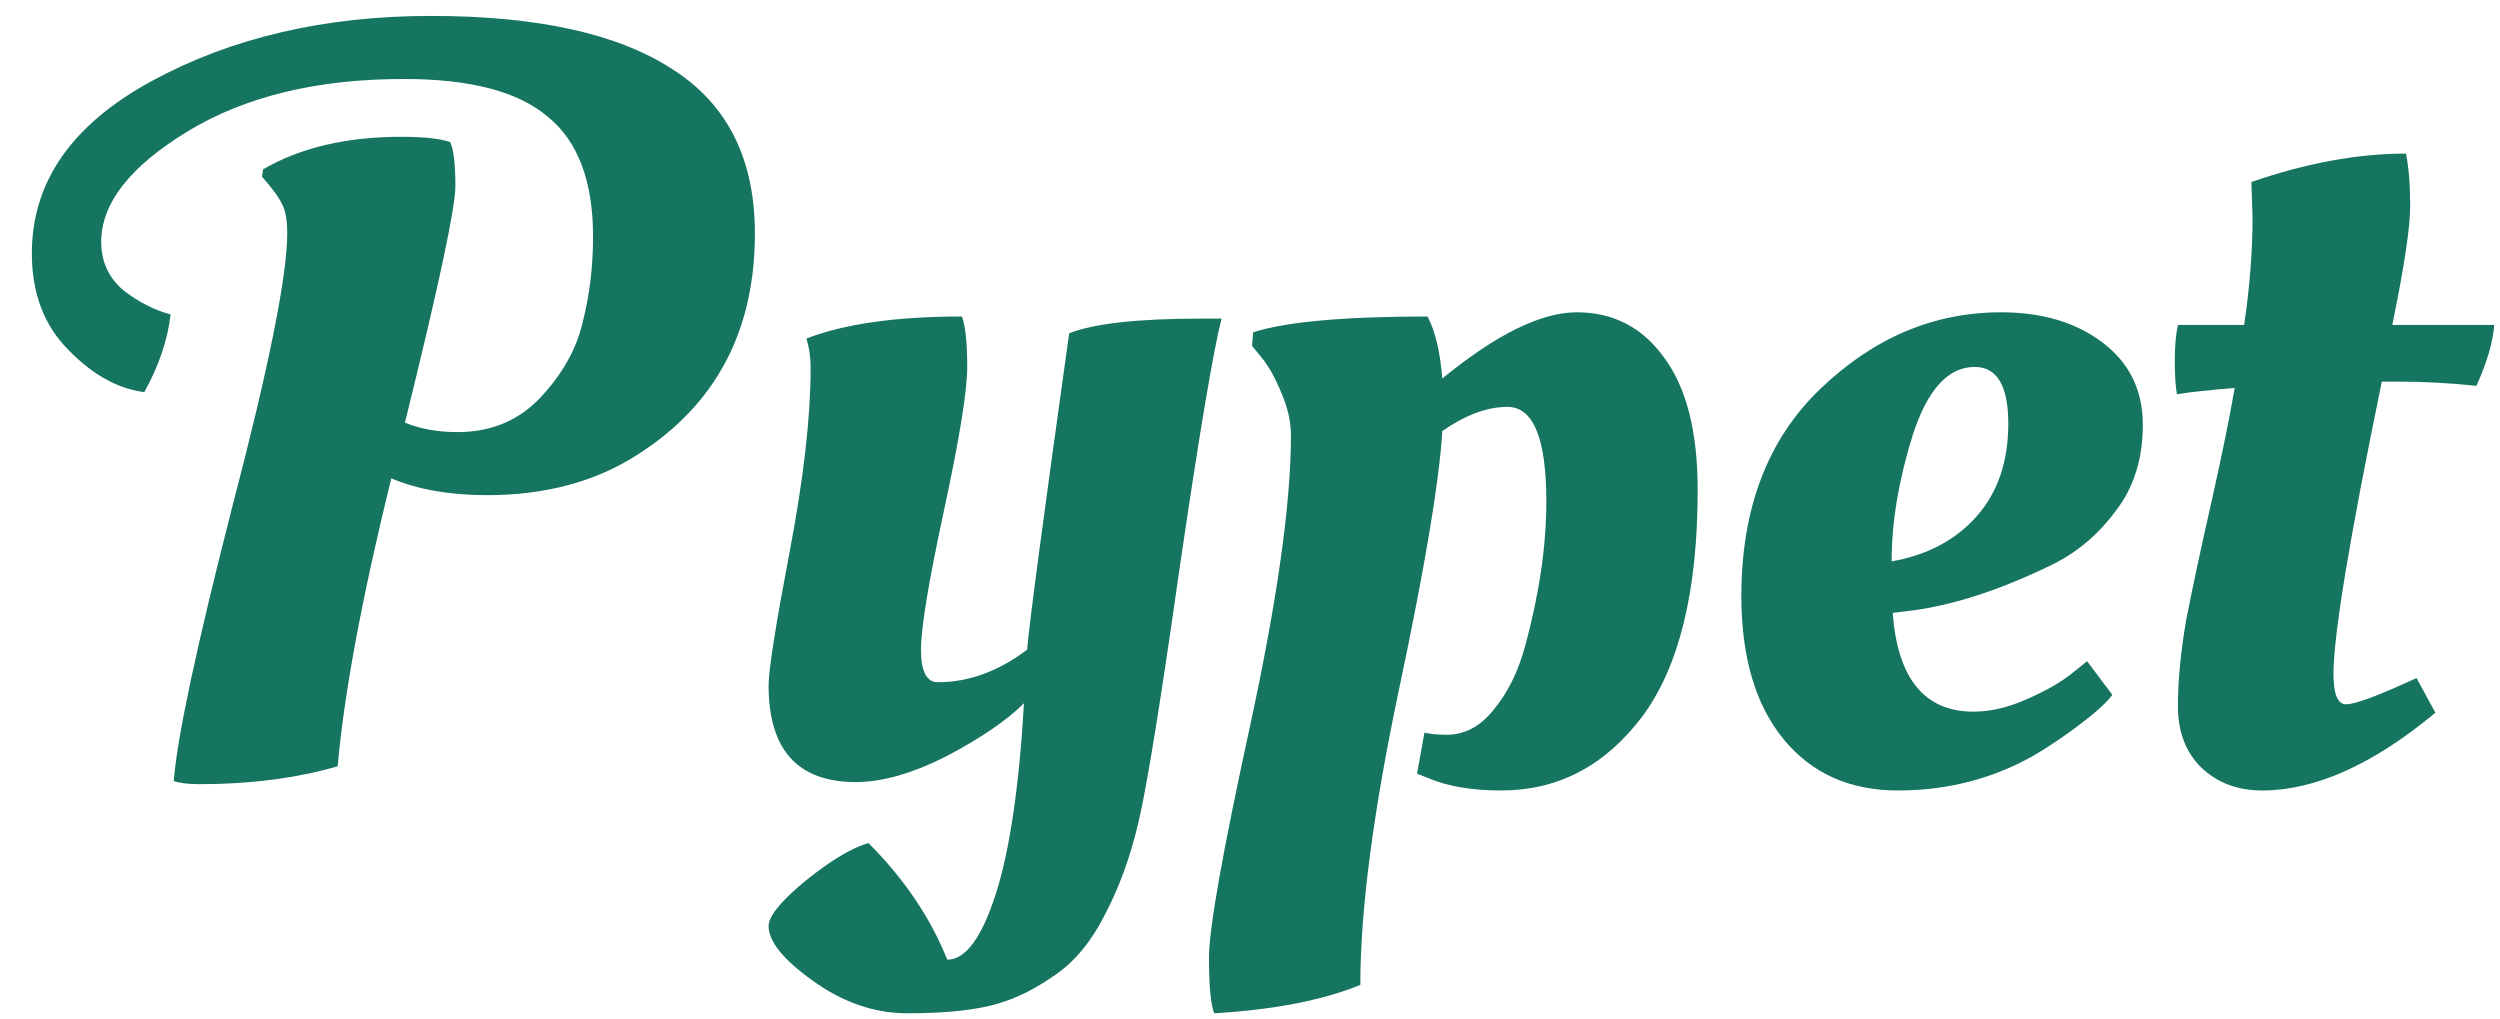
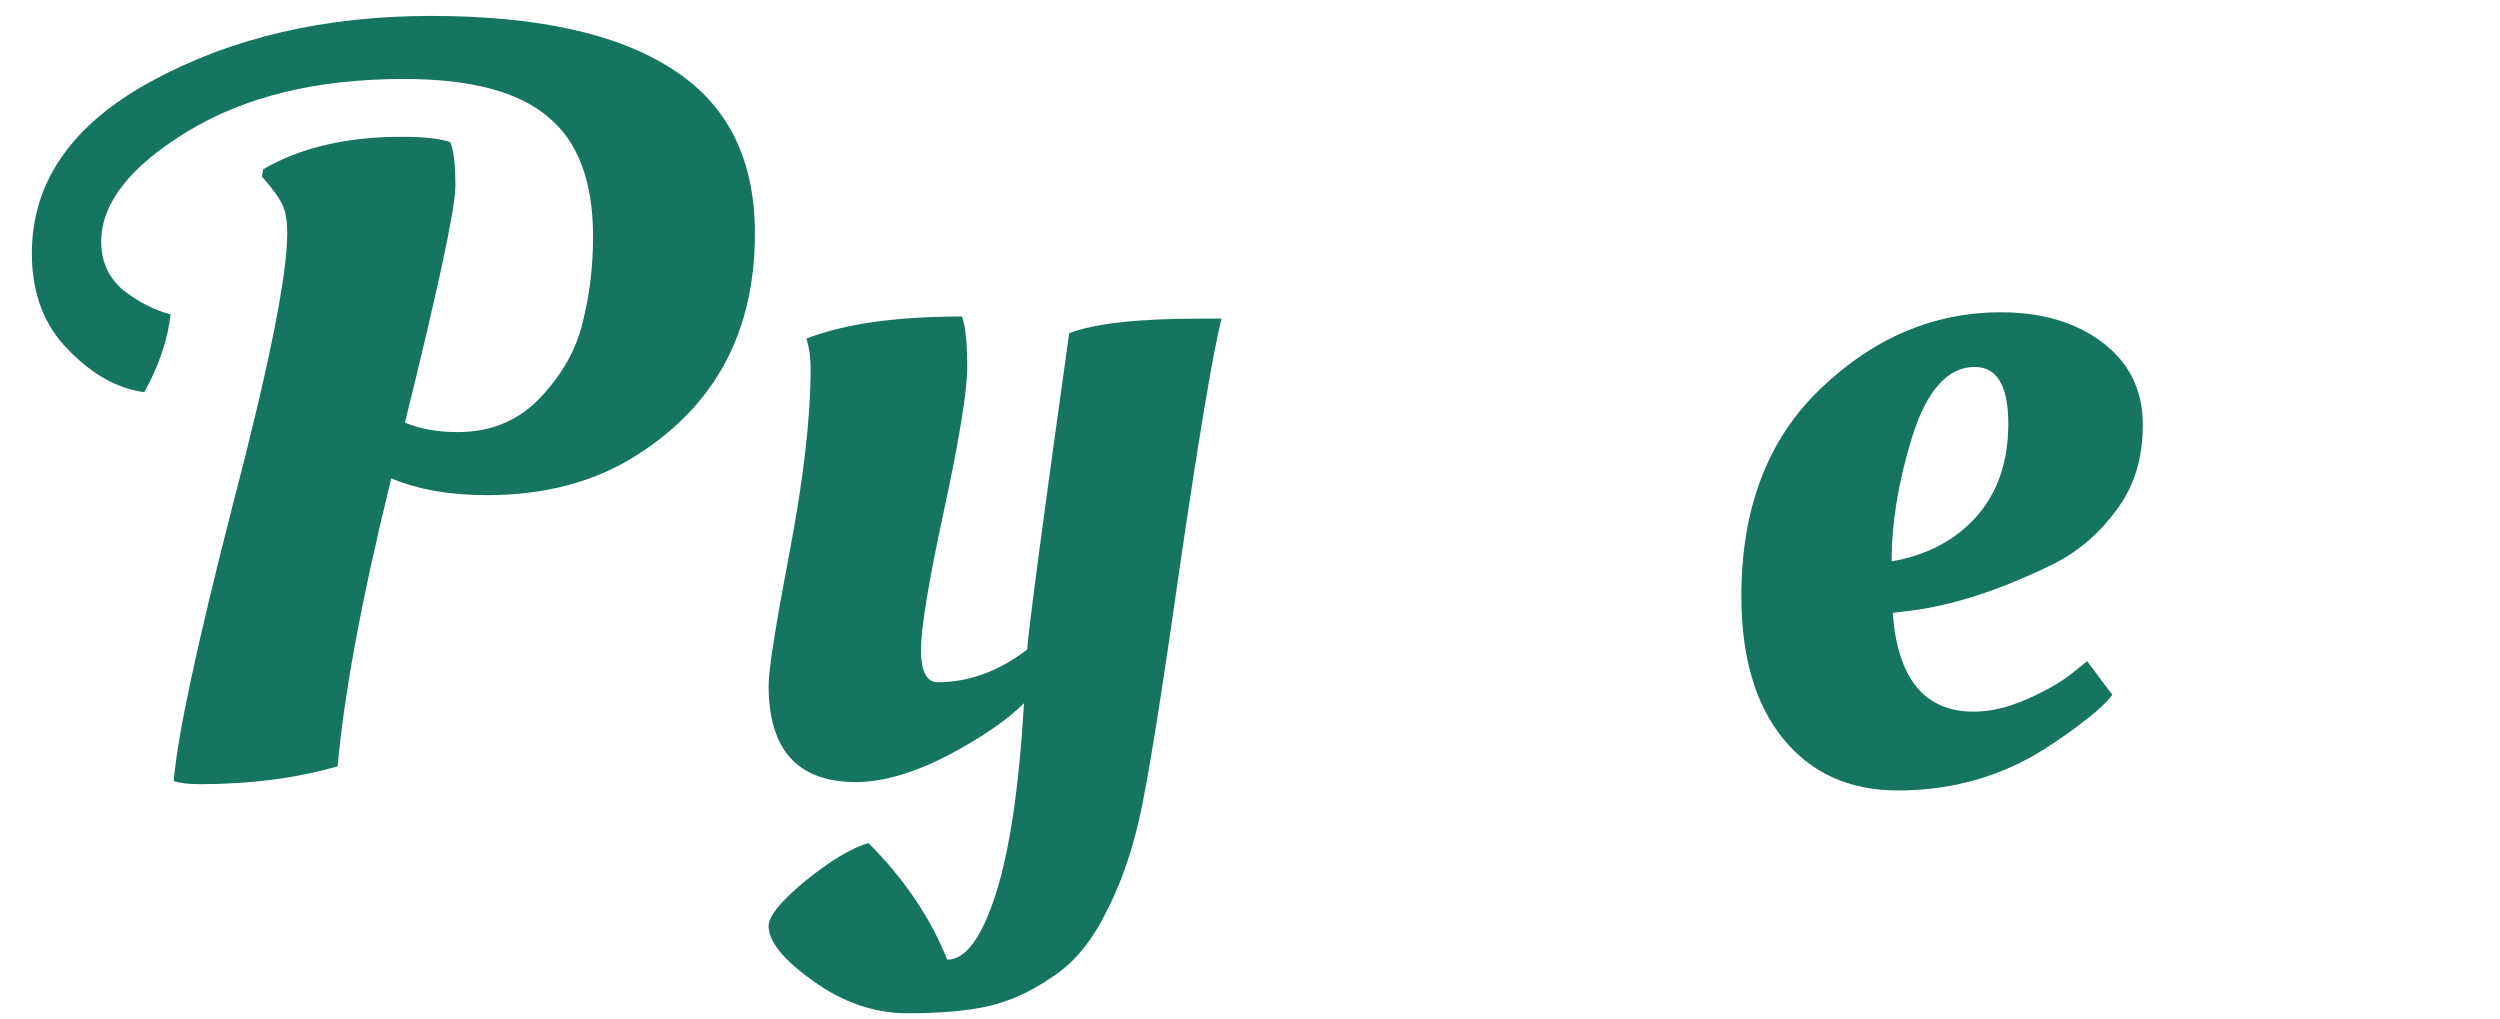
<svg xmlns="http://www.w3.org/2000/svg" width="157" height="64" viewBox="0 0 157 64" fill="none">
-   <path d="M156.64 20.404C156.552 21.504 156.178 22.78 155.518 24.232C153.846 24.056 152.262 23.968 150.766 23.968H149.578C147.554 33.78 146.542 39.896 146.542 42.316C146.542 43.592 146.806 44.23 147.334 44.23C147.906 44.23 149.38 43.68 151.756 42.58L152.944 44.758C149.028 48.014 145.398 49.642 142.054 49.642C140.514 49.642 139.238 49.158 138.226 48.19C137.258 47.222 136.774 45.946 136.774 44.362C136.774 42.734 136.95 40.908 137.302 38.884C137.698 36.86 138.226 34.396 138.886 31.492C139.546 28.544 140.03 26.168 140.338 24.364C138.71 24.496 137.5 24.628 136.708 24.76C136.62 24.232 136.576 23.528 136.576 22.648C136.576 21.724 136.642 20.976 136.774 20.404H140.932C141.284 18.028 141.46 15.784 141.46 13.672L141.394 11.626V11.428C144.826 10.24 148.06 9.646 151.096 9.646C151.272 10.526 151.36 11.626 151.36 12.946C151.36 14.266 150.986 16.752 150.238 20.404H156.64Z" fill="#157560" />
  <path d="M109.357 37.432C109.357 31.932 111.007 27.598 114.307 24.43C117.651 21.218 121.435 19.612 125.659 19.612C128.255 19.612 130.389 20.25 132.061 21.526C133.733 22.802 134.569 24.518 134.569 26.674C134.569 28.786 134.019 30.568 132.919 32.02C131.863 33.472 130.565 34.594 129.025 35.386C125.901 36.926 123.041 37.894 120.445 38.29L118.861 38.488C119.169 42.624 120.863 44.692 123.943 44.692C124.999 44.692 126.121 44.428 127.309 43.9C128.497 43.372 129.421 42.844 130.081 42.316L131.071 41.524L132.655 43.636C132.303 44.12 131.599 44.758 130.543 45.55C129.487 46.342 128.497 47.002 127.573 47.53C125.021 48.938 122.227 49.642 119.191 49.642C116.155 49.642 113.757 48.564 111.997 46.408C110.237 44.252 109.357 41.26 109.357 37.432ZM118.795 35.254C121.039 34.858 122.821 33.912 124.141 32.416C125.461 30.92 126.121 28.984 126.121 26.608C126.121 24.232 125.417 23.044 124.009 23.044C122.337 23.044 121.039 24.474 120.115 27.334C119.235 30.15 118.795 32.79 118.795 35.254Z" fill="#157560" />
-   <path d="M76.254 63.634C76.034 63.106 75.924 61.94 75.924 60.136C75.924 58.332 76.782 53.492 78.498 45.616C80.214 37.696 81.072 31.602 81.072 27.334C81.072 26.498 80.874 25.618 80.478 24.694C80.082 23.726 79.664 22.978 79.224 22.45L78.63 21.724L78.696 20.866C80.764 20.206 84.416 19.876 89.652 19.876C90.136 20.8 90.444 22.098 90.576 23.77C93.964 20.998 96.78 19.612 99.024 19.612C101.312 19.612 103.138 20.558 104.502 22.45C105.91 24.342 106.614 27.114 106.614 30.766C106.614 37.146 105.448 41.898 103.116 45.022C100.784 48.102 97.836 49.642 94.272 49.642C92.424 49.642 90.884 49.378 89.652 48.85L88.992 48.586L89.454 46.012C89.85 46.1 90.312 46.144 90.84 46.144C91.984 46.144 92.974 45.616 93.81 44.56C94.69 43.504 95.35 42.162 95.79 40.534C96.67 37.278 97.11 34.264 97.11 31.492C97.11 27.532 96.296 25.552 94.668 25.552C93.392 25.552 92.028 26.058 90.576 27.07C90.4 30.15 89.498 35.54 87.87 43.24C86.242 50.94 85.428 57.144 85.428 61.852C83.052 62.82 79.994 63.414 76.254 63.634Z" fill="#157560" />
  <path d="M53.746 49.114C50.094 49.114 48.268 47.09 48.268 43.042C48.268 42.074 48.708 39.28 49.588 34.66C50.468 30.04 50.908 26.19 50.908 23.11C50.908 22.45 50.82 21.834 50.644 21.262C53.02 20.338 56.276 19.876 60.412 19.876C60.632 20.492 60.742 21.548 60.742 23.044C60.742 24.54 60.258 27.532 59.29 32.02C58.322 36.508 57.838 39.434 57.838 40.798C57.838 42.162 58.19 42.844 58.894 42.844C60.83 42.844 62.7 42.162 64.504 40.798C64.636 39.17 65.516 32.548 67.144 20.932C68.684 20.316 71.456 20.008 75.46 20.008H76.714C76.186 22.076 75.306 27.312 74.074 35.716C72.886 44.076 72.028 49.378 71.5 51.622C70.972 53.866 70.246 55.846 69.322 57.562C68.442 59.278 67.342 60.554 66.022 61.39C64.746 62.27 63.448 62.864 62.128 63.172C60.808 63.48 59.092 63.634 56.98 63.634C54.912 63.634 52.932 62.952 51.04 61.588C49.192 60.268 48.268 59.124 48.268 58.156C48.268 57.54 49.038 56.594 50.578 55.318C52.162 54.042 53.482 53.25 54.538 52.942C56.782 55.186 58.432 57.628 59.488 60.268C60.632 60.268 61.644 58.904 62.524 56.176C63.404 53.448 63.998 49.444 64.306 44.164C63.25 45.22 61.644 46.32 59.488 47.464C57.332 48.564 55.418 49.114 53.746 49.114Z" fill="#157560" />
  <path d="M18.038 14.662C18.038 13.826 17.928 13.21 17.708 12.814C17.532 12.418 17.114 11.846 16.454 11.098L16.52 10.636C18.852 9.272 21.756 8.59 25.232 8.59C26.596 8.59 27.608 8.7 28.268 8.92C28.488 9.36 28.598 10.284 28.598 11.692C28.598 13.056 27.542 18.006 25.43 26.542C26.398 26.938 27.498 27.136 28.73 27.136C30.842 27.136 32.58 26.41 33.944 24.958C35.308 23.506 36.188 21.944 36.584 20.272C37.024 18.556 37.244 16.752 37.244 14.86C37.244 11.384 36.298 8.876 34.406 7.336C32.558 5.752 29.544 4.96 25.364 4.96C19.908 4.96 15.376 6.06 11.768 8.26C8.16 10.46 6.356 12.77 6.356 15.19C6.356 16.422 6.818 17.434 7.742 18.226C8.71 18.974 9.7 19.48 10.712 19.744C10.536 21.328 9.986 22.956 9.062 24.628C7.39 24.408 5.806 23.528 4.31 21.988C2.77 20.448 2 18.424 2 15.916C2 11.428 4.508 7.82 9.524 5.092C14.54 2.364 20.392 1 27.08 1C33.768 1 38.828 2.122 42.26 4.366C45.692 6.566 47.408 9.998 47.408 14.662C47.408 20.778 44.966 25.398 40.082 28.522C37.442 30.238 34.274 31.096 30.578 31.096C28.246 31.096 26.244 30.744 24.572 30.04C22.724 37.564 21.602 43.592 21.206 48.124C18.61 48.872 15.728 49.246 12.56 49.246C11.812 49.246 11.262 49.18 10.91 49.048C11.13 46.276 12.362 40.512 14.606 31.756C16.894 23 18.038 17.302 18.038 14.662Z" fill="#157560" />
</svg>